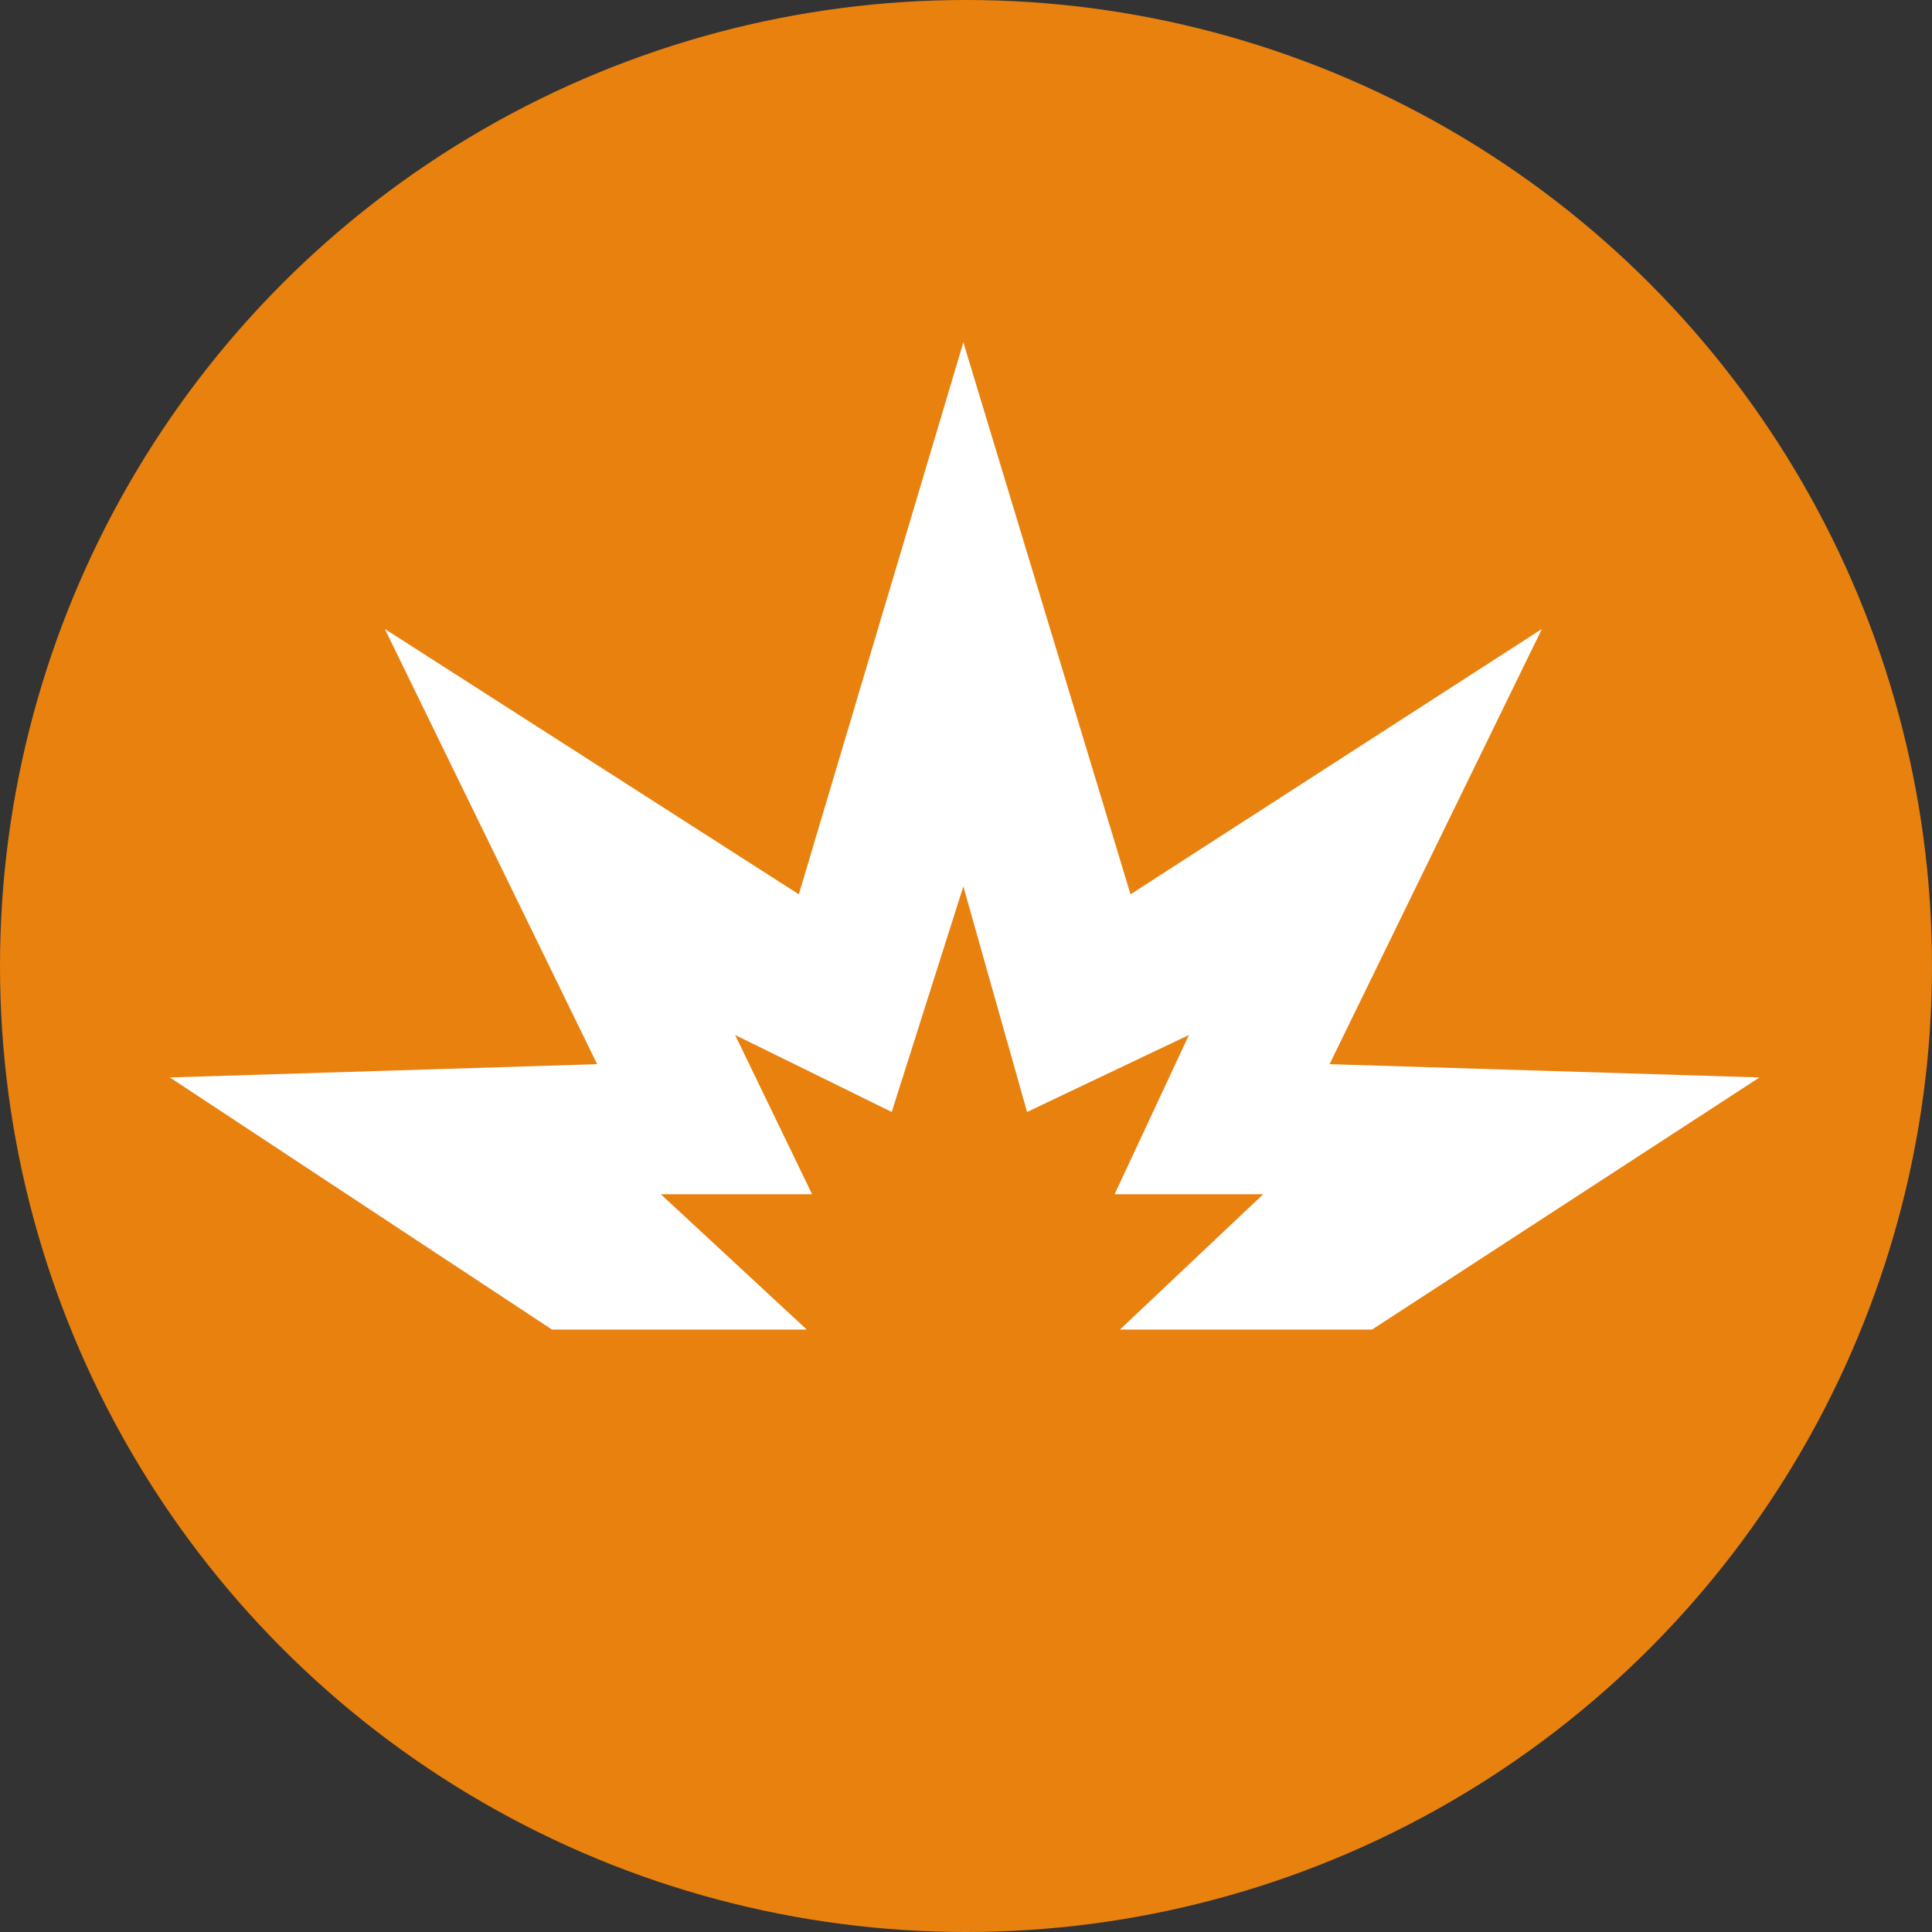
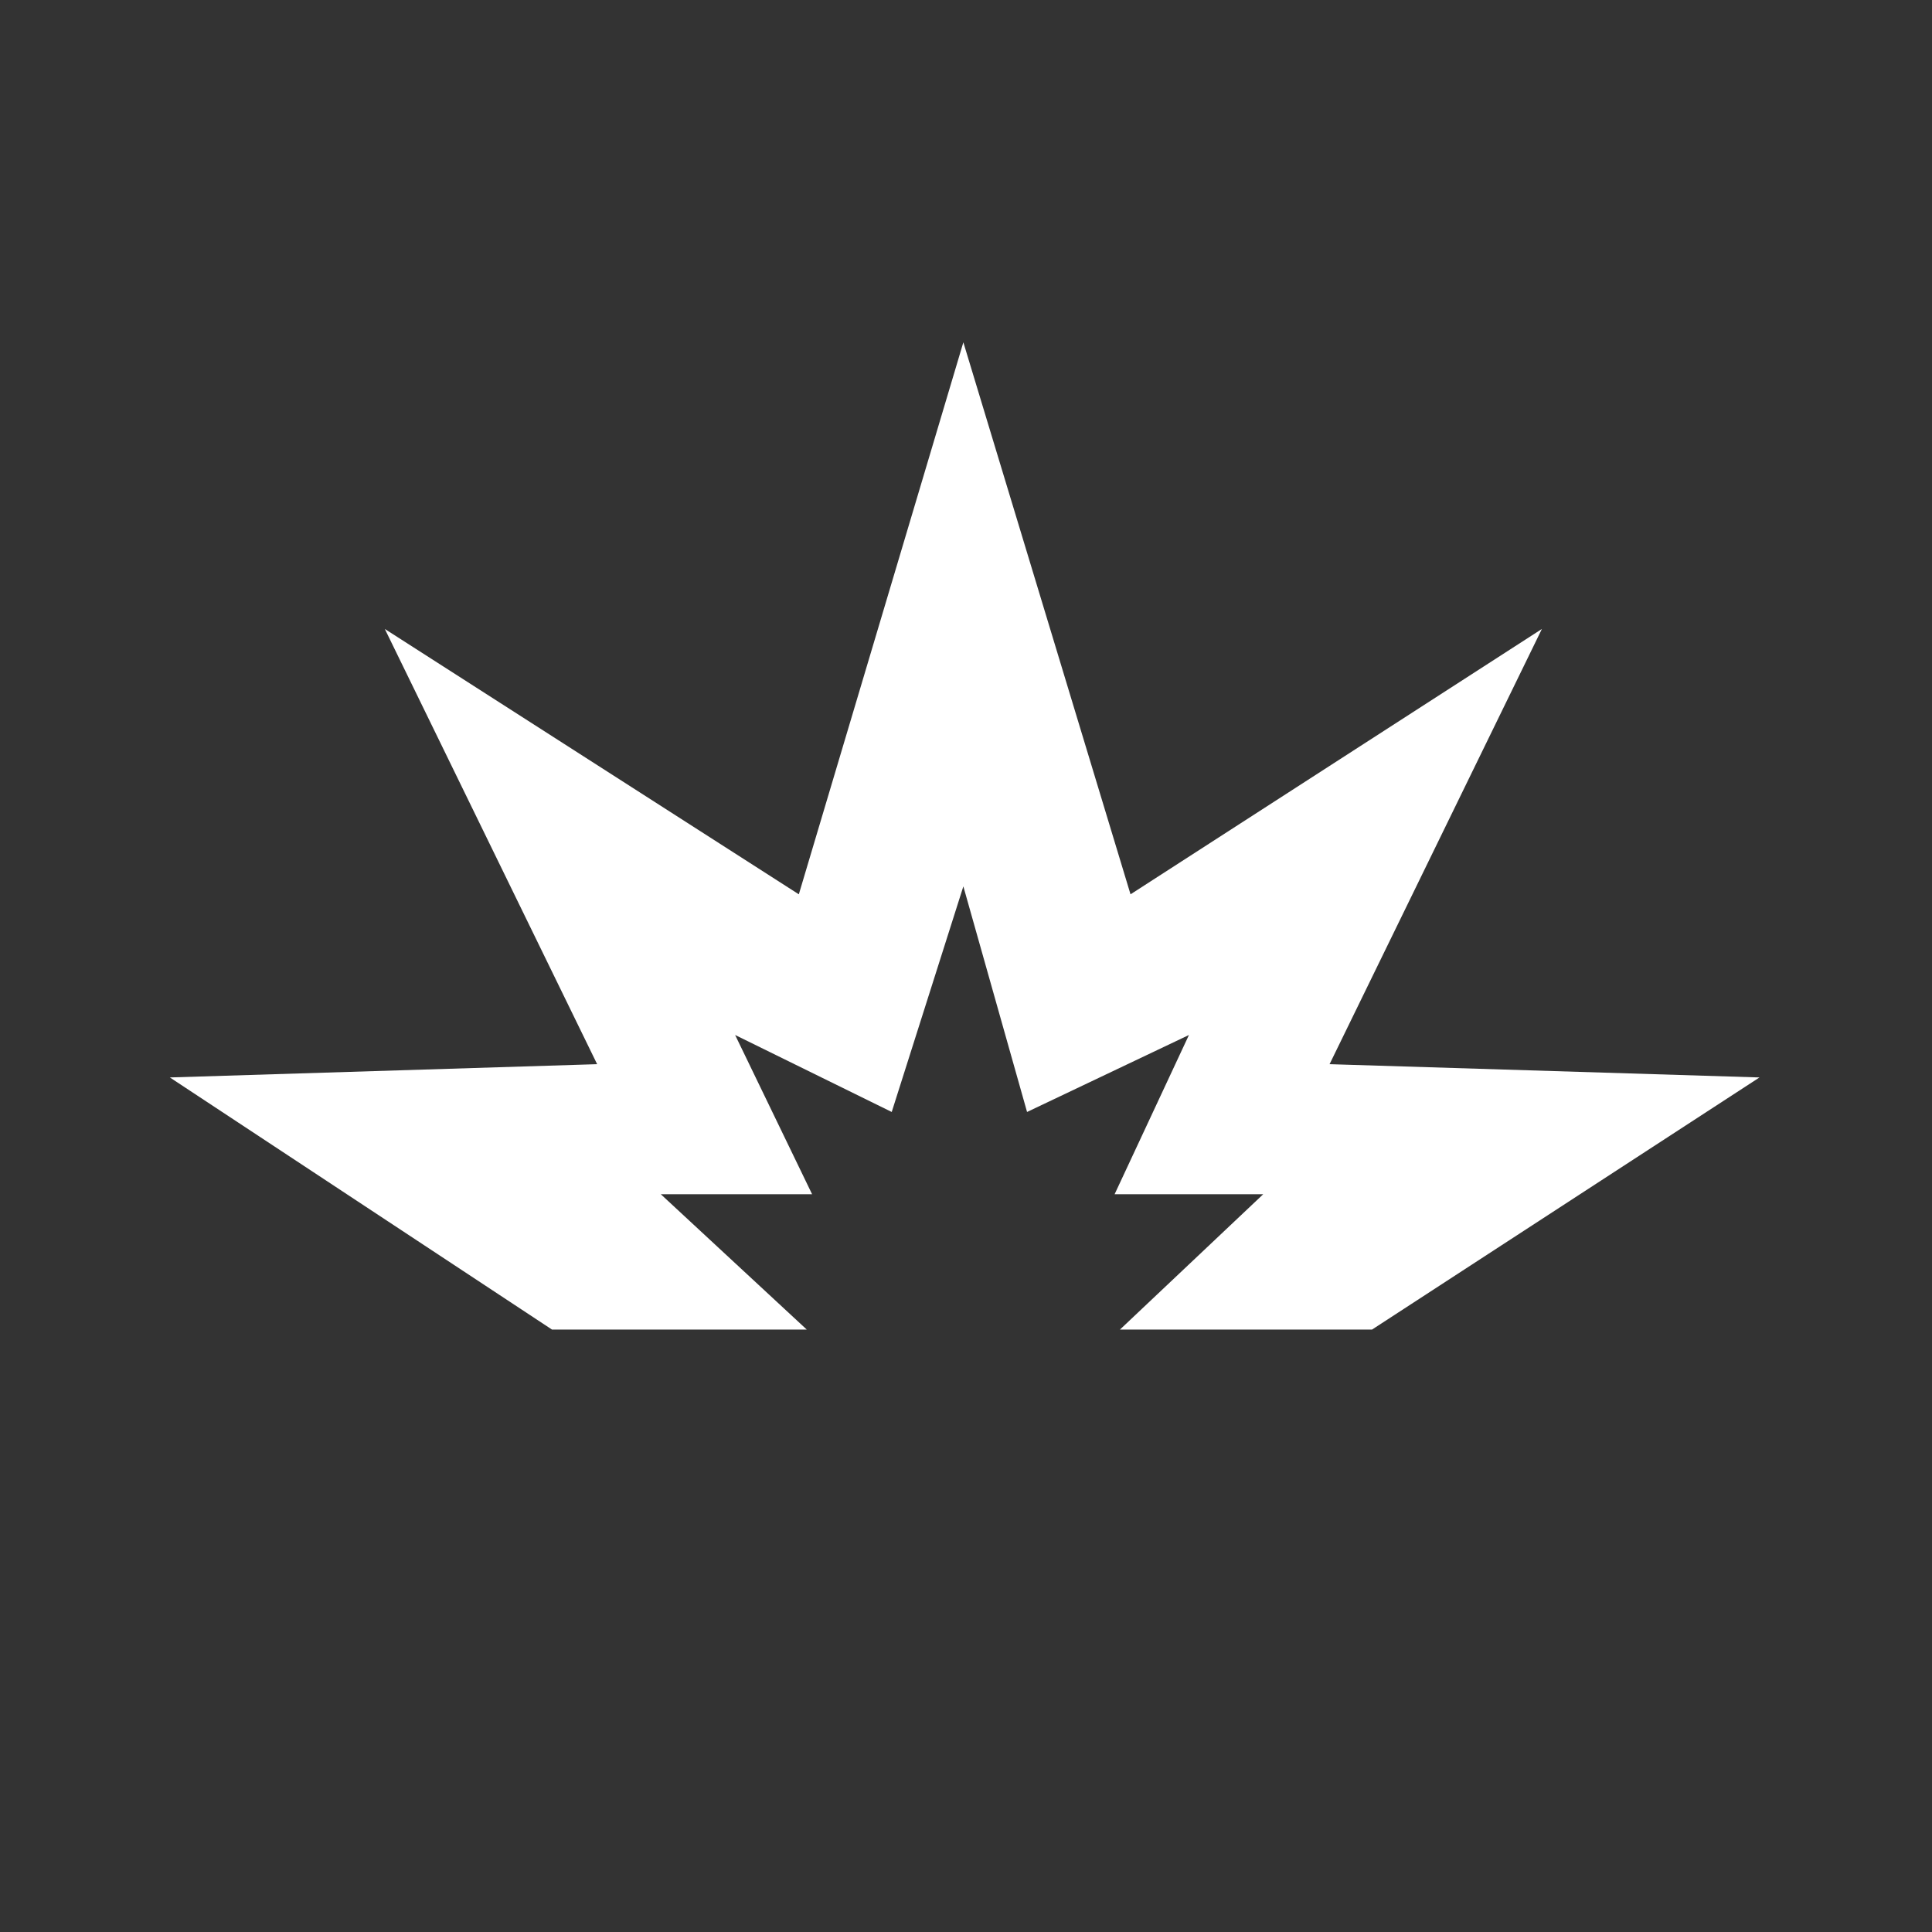
<svg xmlns="http://www.w3.org/2000/svg" width="38" height="38" viewBox="0 0 38 38" fill="none">
  <rect x="0" y="0" width="38" height="38" fill="#333333" stroke="none" />
-   <circle cx="19" cy="19" r="19" fill="#E9810F" />
  <path d="M15.868 26.151H10.857L3.341 21.192L11.745 20.931L7.569 12.371L15.712 17.59L18.948 6.733L22.236 17.59L30.327 12.371L26.151 20.931L34.607 21.192L26.986 26.151H22.028L24.846 23.489H21.923L23.385 20.357L20.201 21.871L18.948 17.434L17.539 21.871L14.459 20.357L15.973 23.489H12.997L15.868 26.151Z" fill="white" />
</svg>